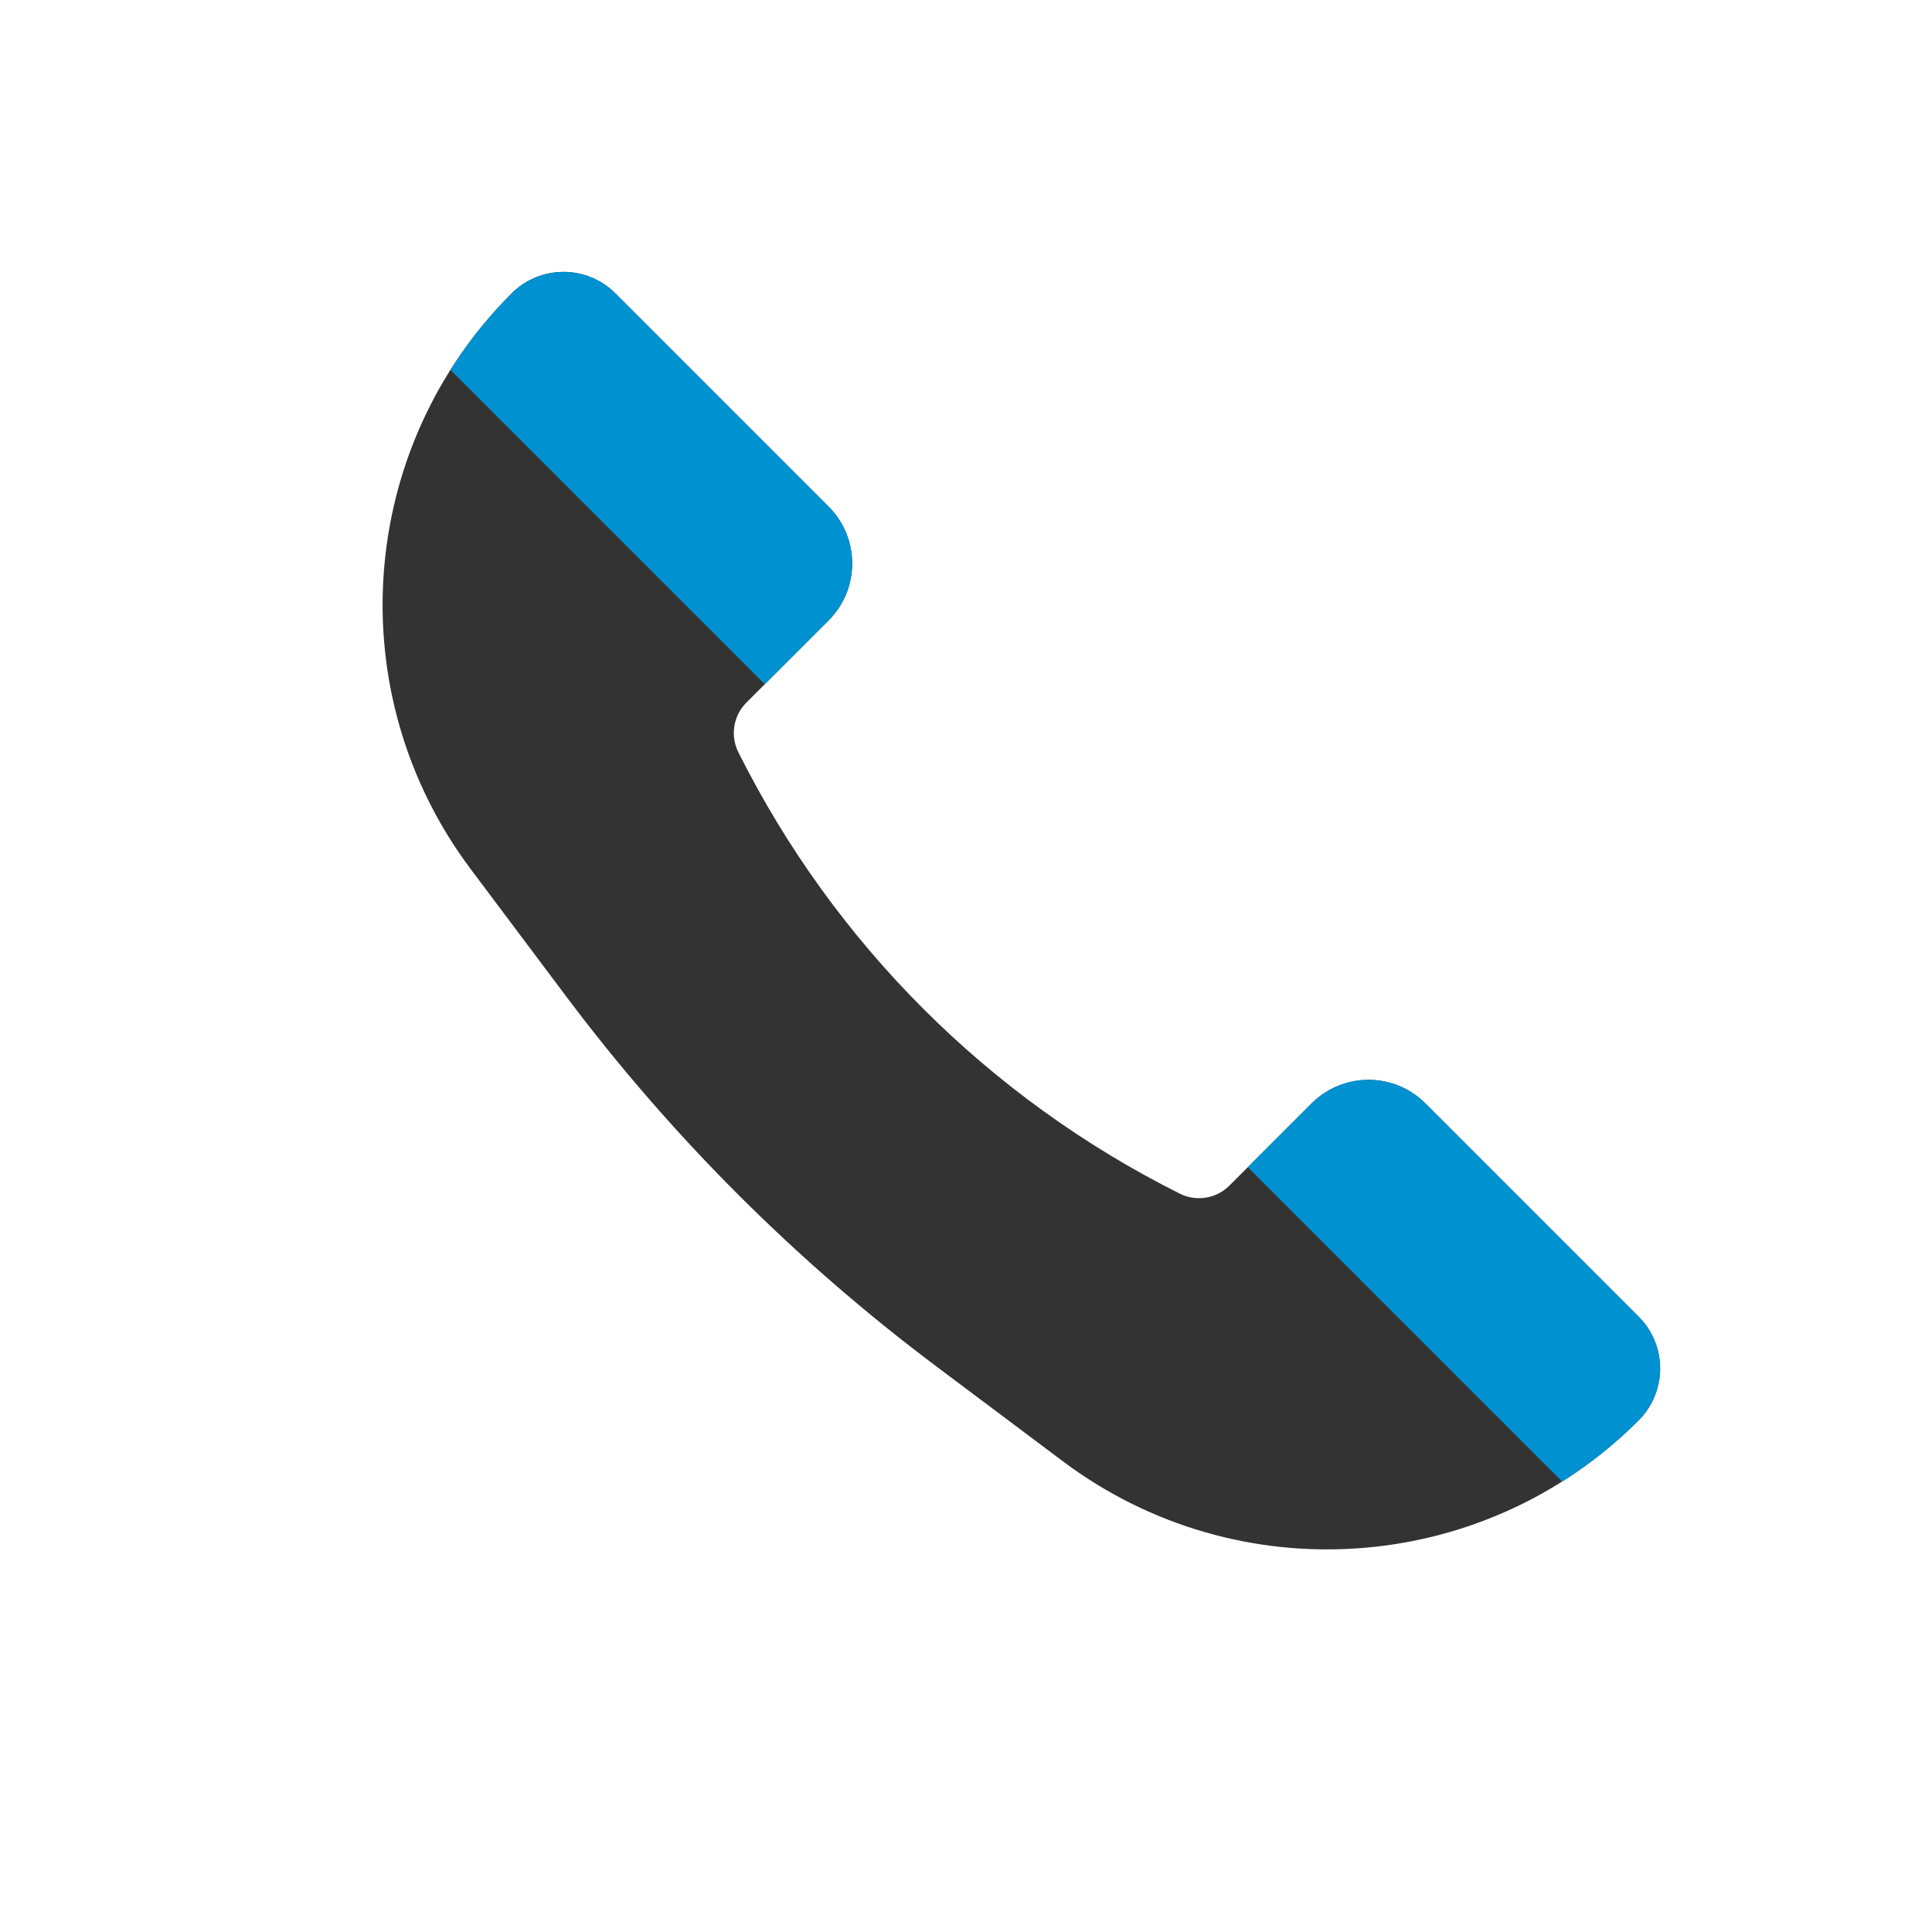
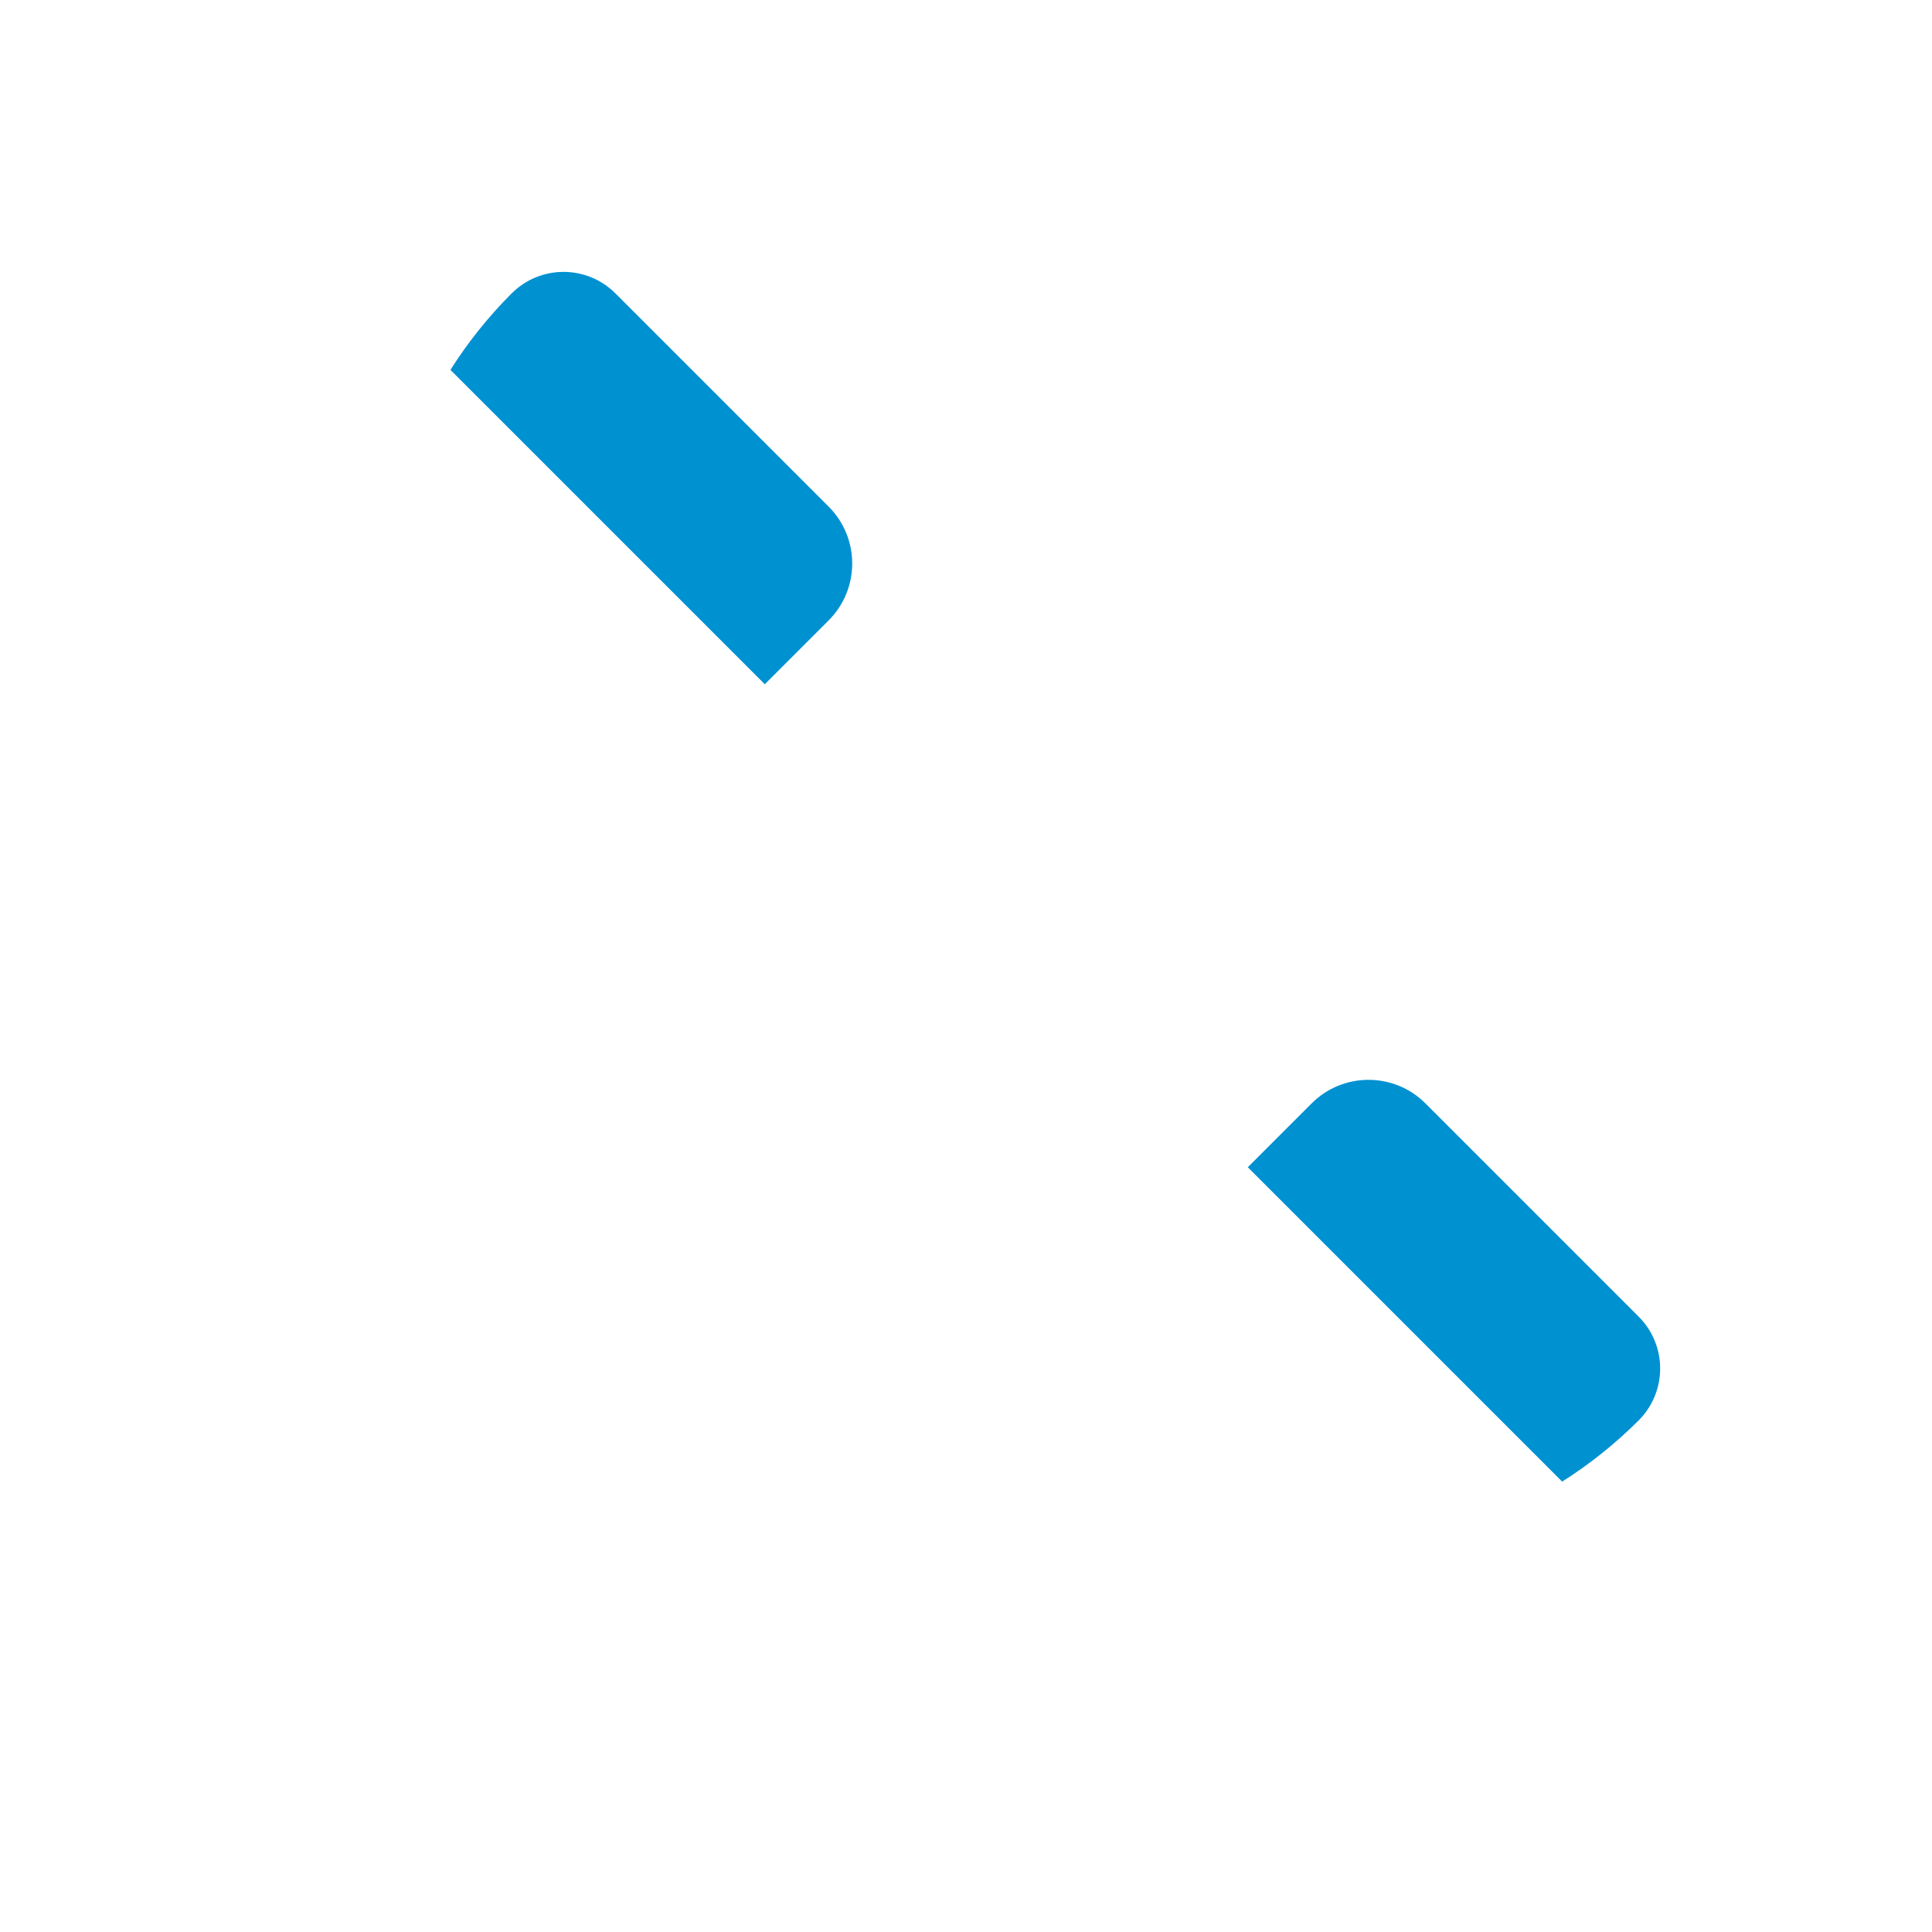
<svg xmlns="http://www.w3.org/2000/svg" width="48" height="48" viewBox="0 0 48 48" fill="none">
-   <path d="M35.414 27.414L40.711 32.711C41.423 33.423 41.423 34.577 40.711 35.289C36.86 39.14 30.764 39.573 26.408 36.306L23.257 33.943C19.77 31.328 16.672 28.23 14.057 24.743L11.694 21.592C8.427 17.236 8.86 11.14 12.71 7.29C13.423 6.577 14.577 6.577 15.29 7.29L20.586 12.586C21.367 13.367 21.367 14.633 20.586 15.414L18.544 17.456C18.219 17.781 18.139 18.277 18.344 18.688C20.717 23.434 24.566 27.283 29.312 29.656C29.723 29.861 30.219 29.781 30.544 29.456L32.586 27.414C33.367 26.633 34.633 26.633 35.414 27.414Z" fill="#333333" />
  <path fill-rule="evenodd" clip-rule="evenodd" d="M40.712 35.289C41.424 34.577 41.424 33.423 40.712 32.711L35.415 27.414C35.415 27.414 35.415 27.414 35.415 27.414C34.634 26.633 33.368 26.633 32.587 27.414L31.001 29L38.811 36.81C39.487 36.383 40.125 35.876 40.712 35.289ZM11.191 9.19L19.001 17L20.587 15.414C21.368 14.633 21.368 13.367 20.587 12.586L15.291 7.29C14.578 6.577 13.424 6.577 12.711 7.29C12.125 7.876 11.618 8.514 11.191 9.19Z" fill="#0091D1" />
</svg>